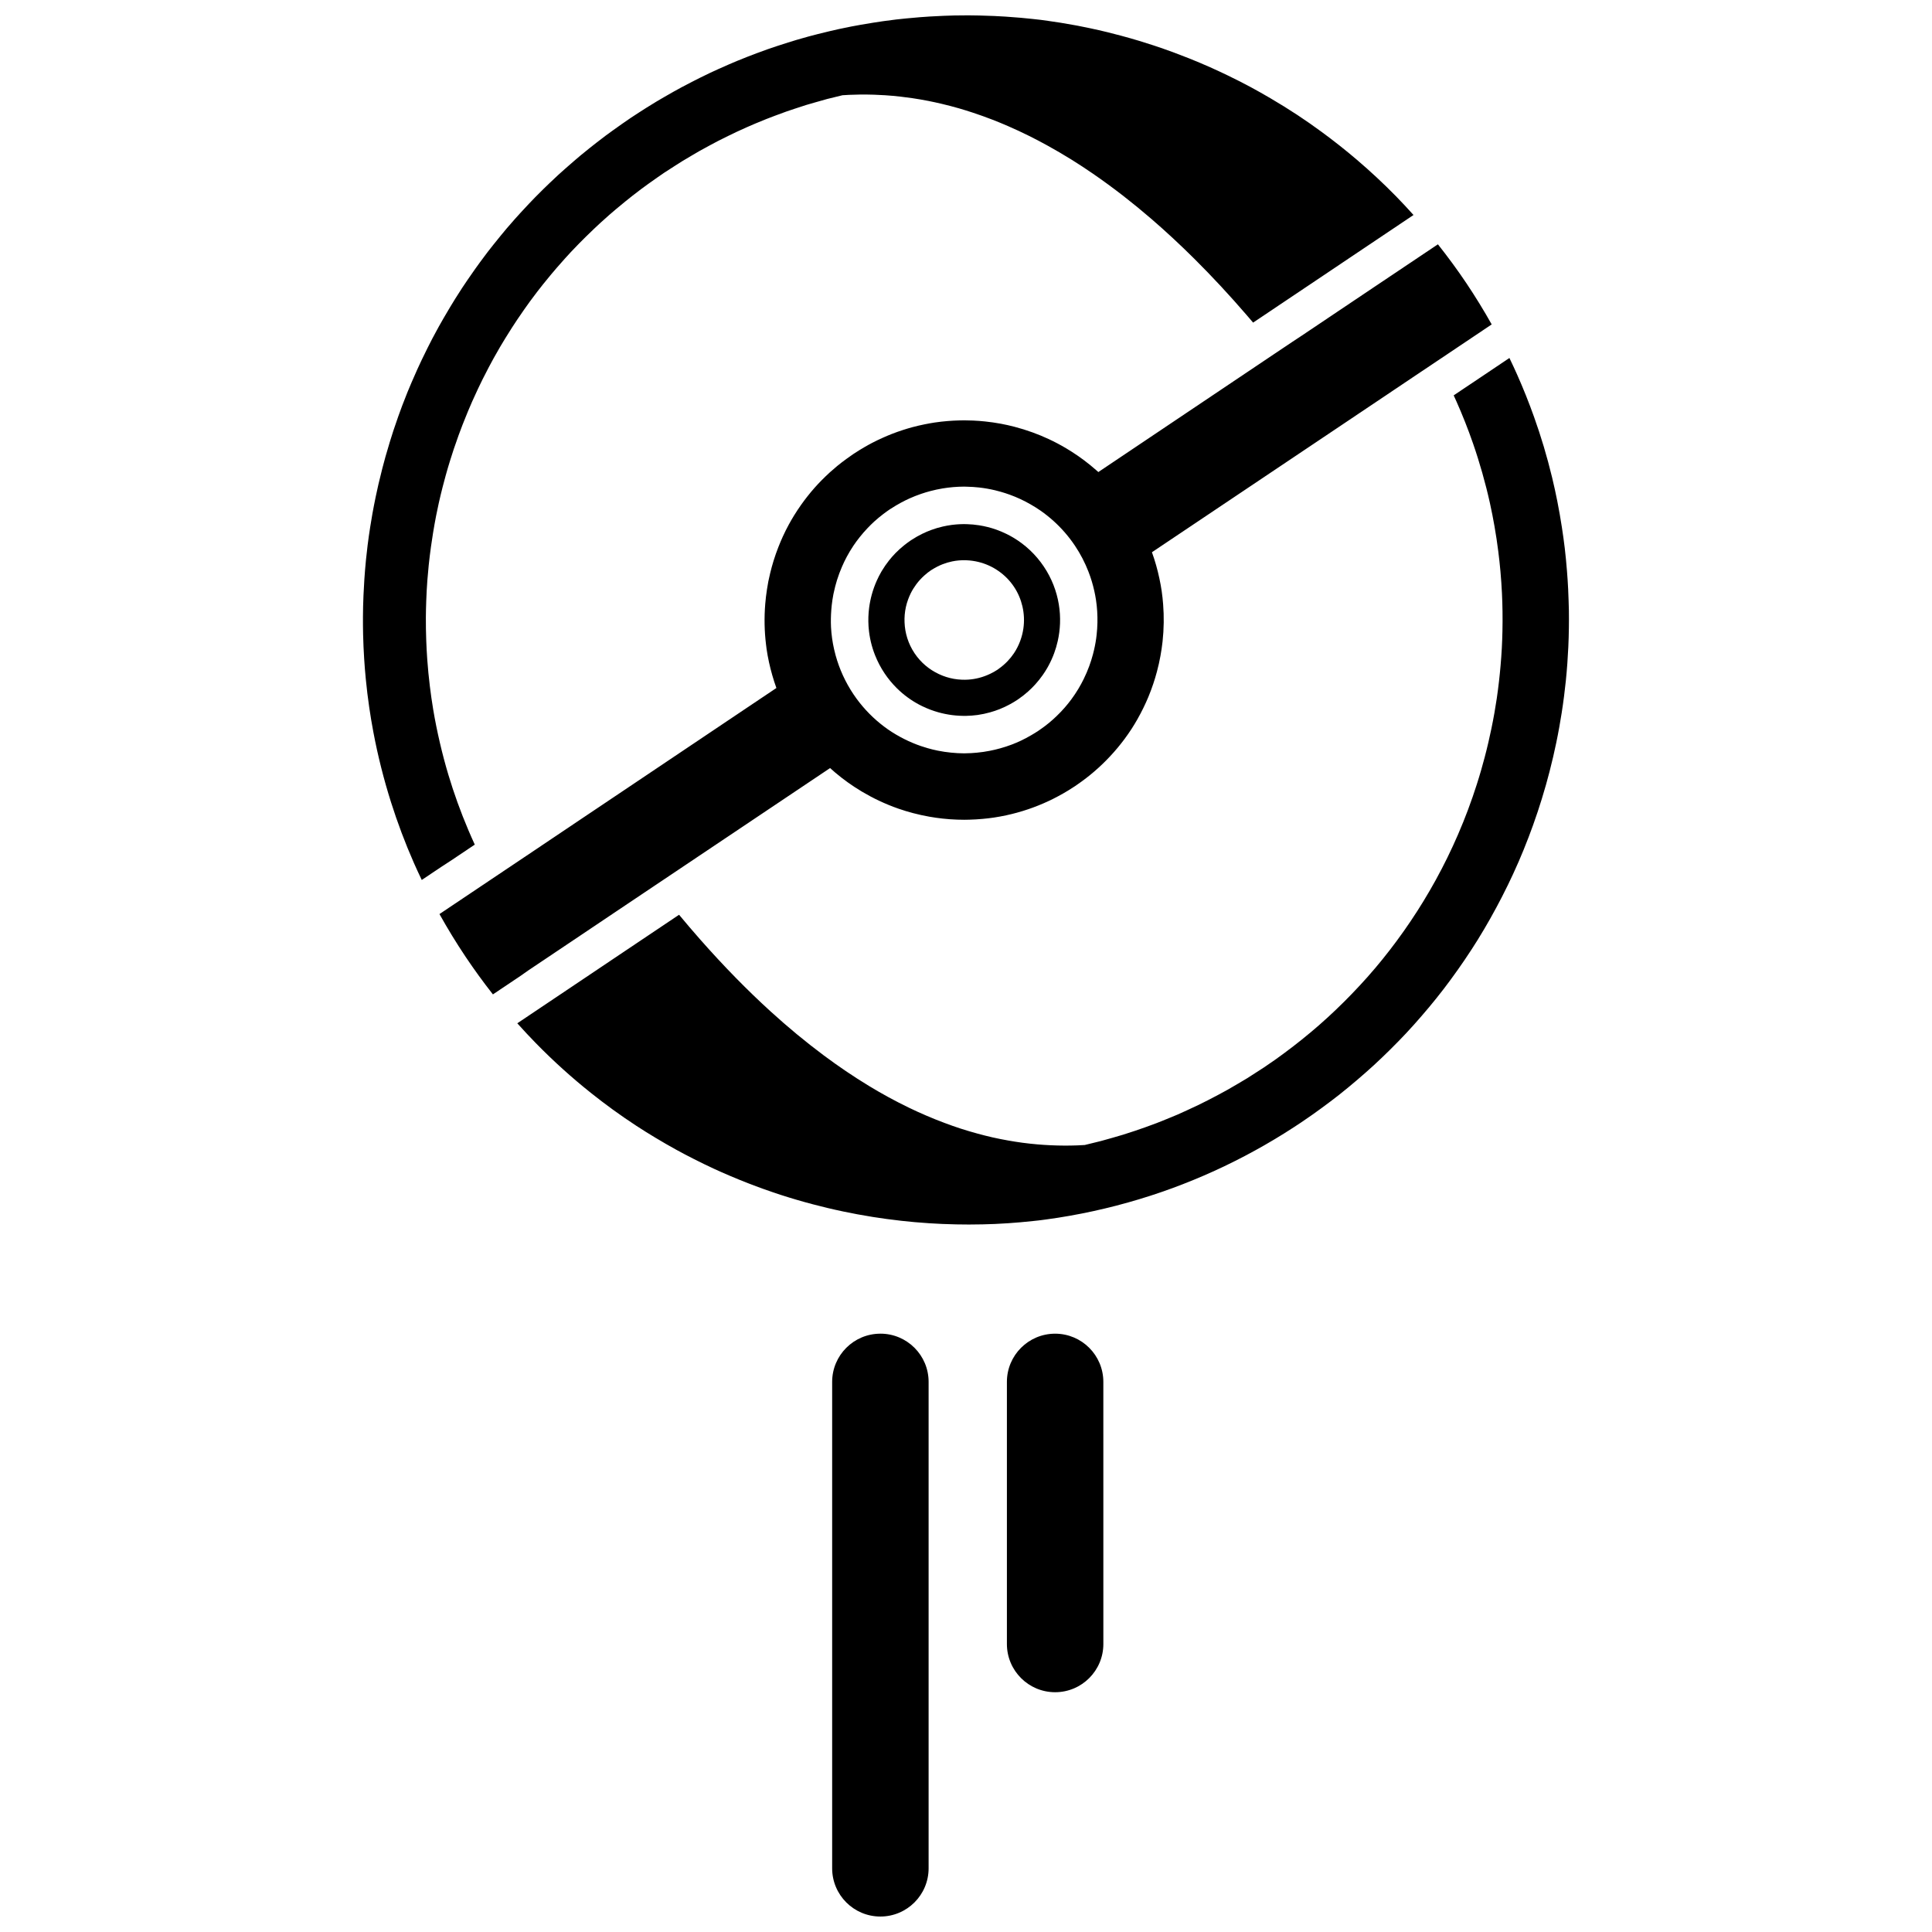
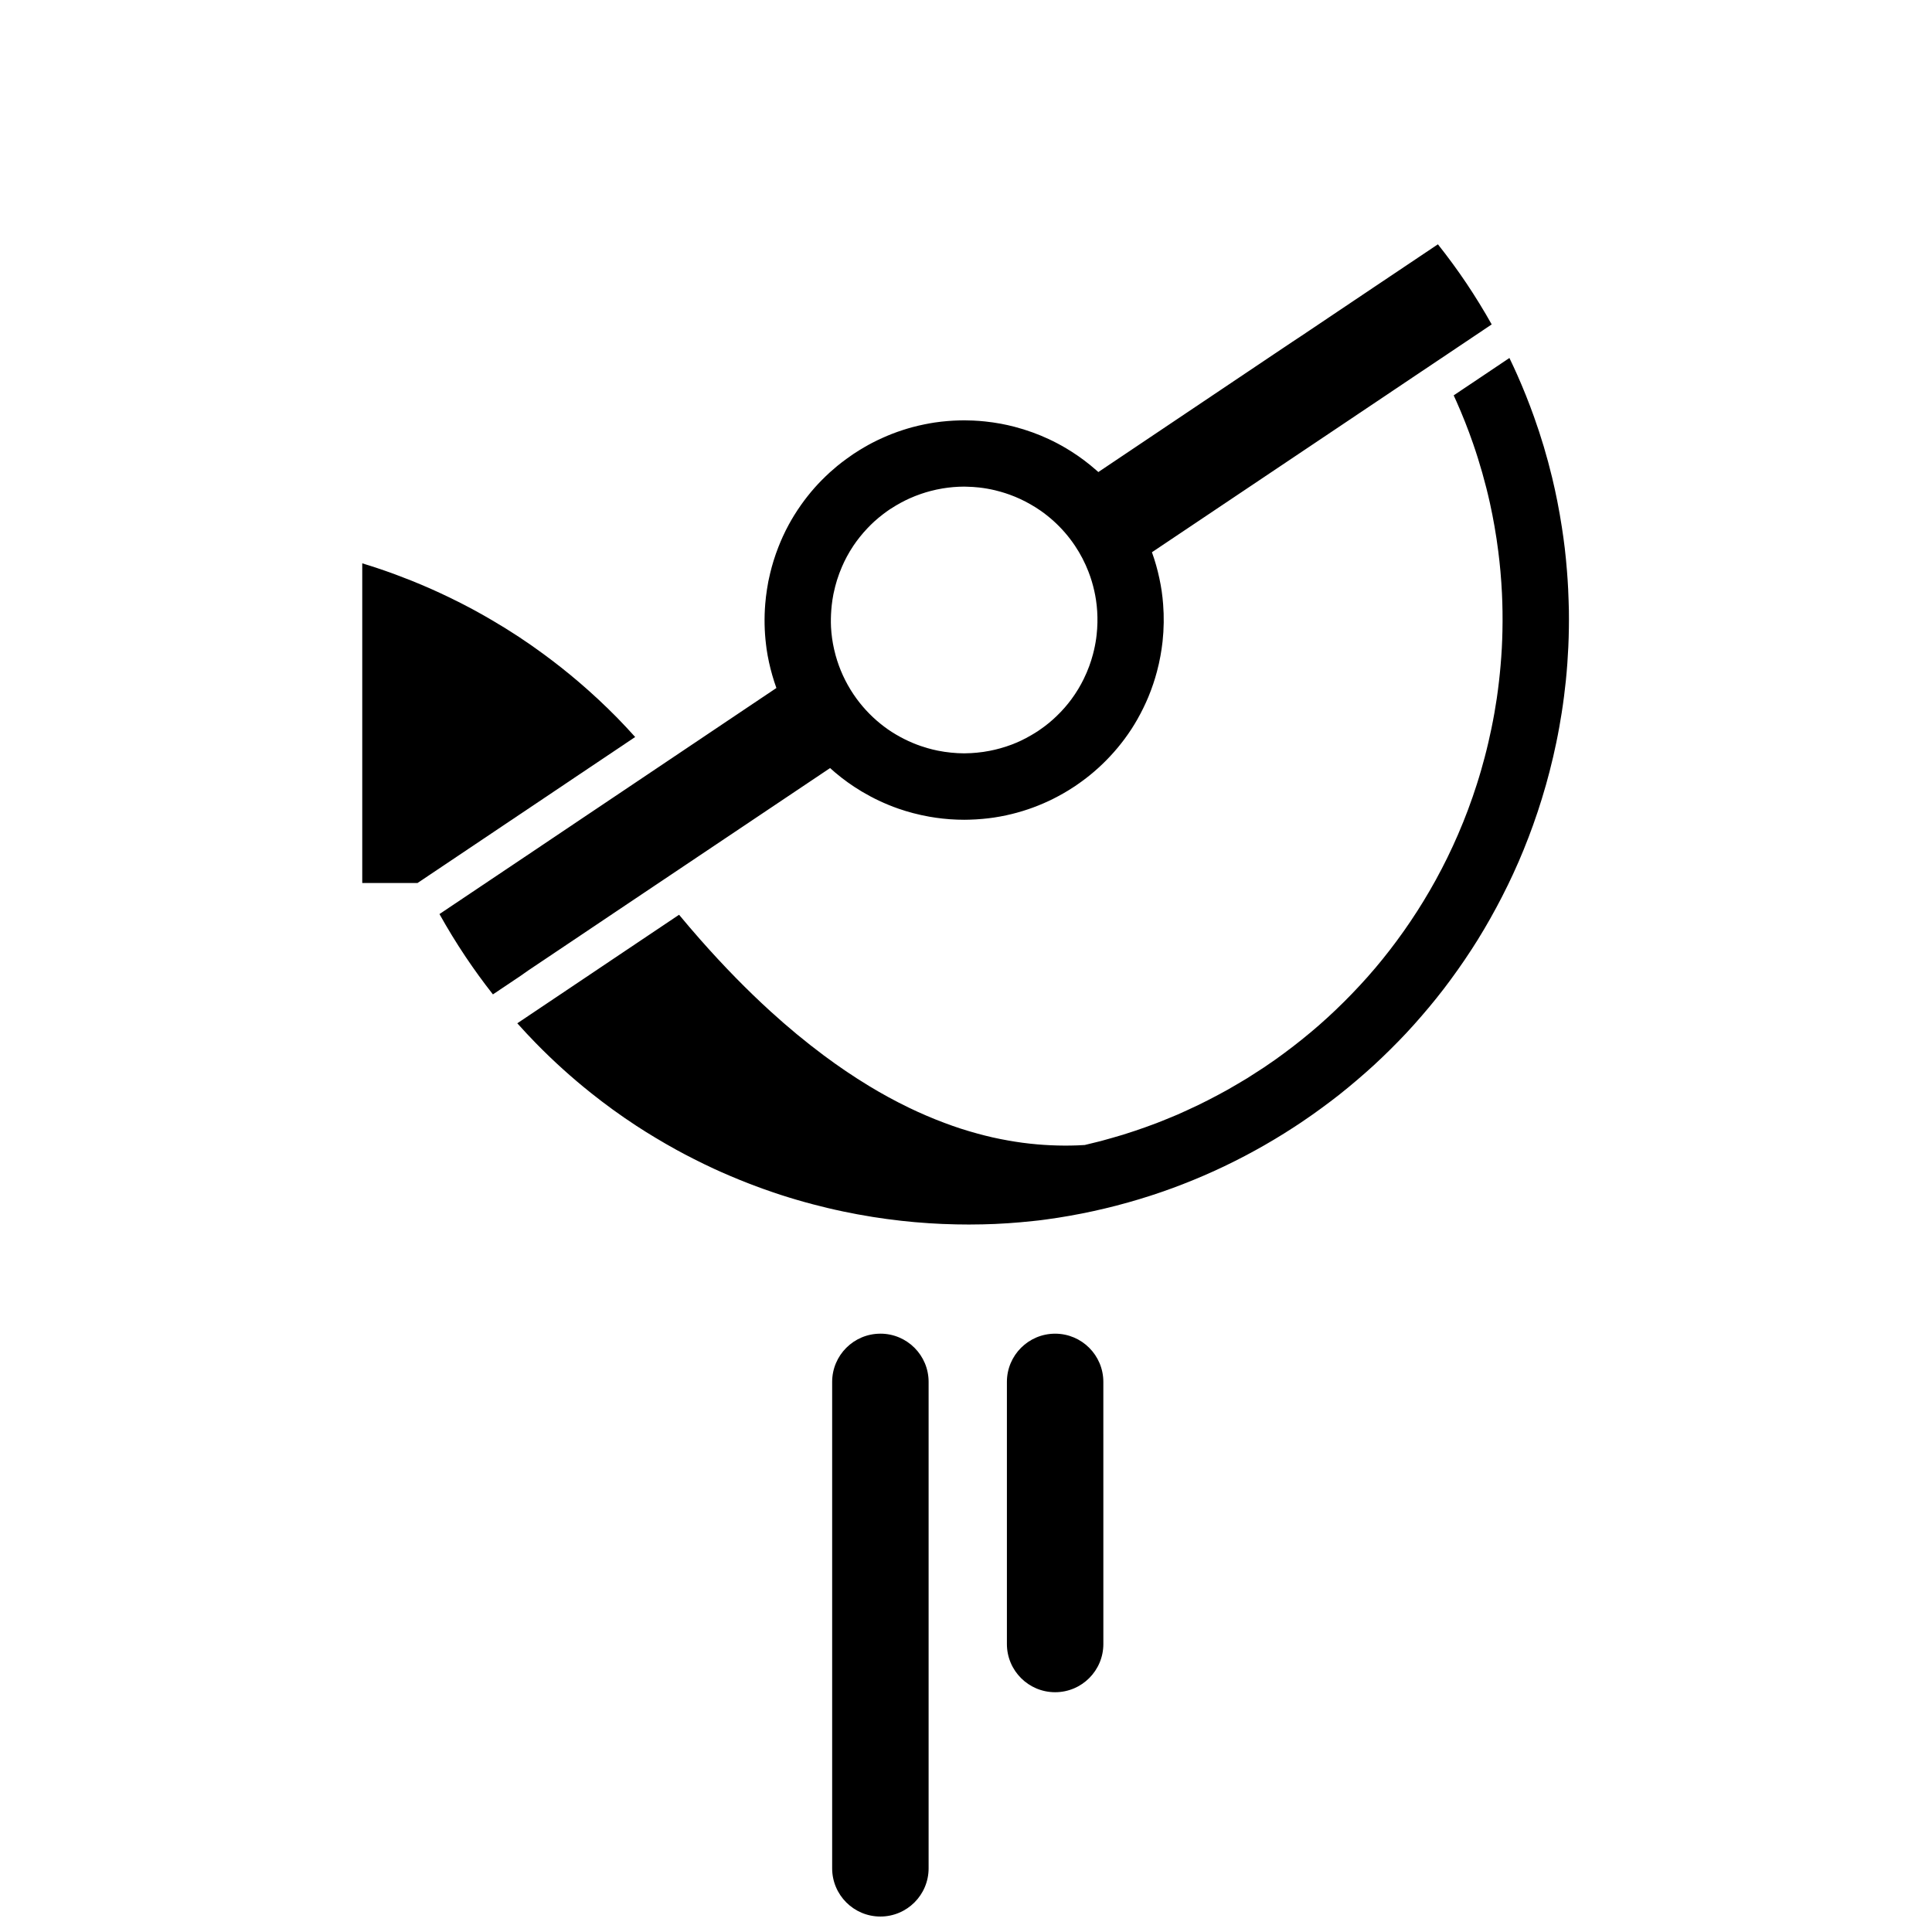
<svg xmlns="http://www.w3.org/2000/svg" width="800px" height="800px" version="1.1" viewBox="144 144 512 512">
  <defs>
    <clipPath id="b">
      <path d="m240 148.09h279v229.91h-279z" />
    </clipPath>
    <clipPath id="a">
      <path d="m364 497h27v154.9h-27z" />
    </clipPath>
  </defs>
  <g clip-path="url(#b)">
-     <path d="m263.5 372.07 2.102-1.41 1.438-0.965 1.133-0.762 1.645-1.102c-0.59-1.285-1.156-2.574-1.707-3.867-2.047-4.824-3.816-9.723-5.297-14.672-0.84-2.805-1.582-5.625-2.242-8.457-0.684-2.941-1.285-5.891-1.777-8.852-0.34-2.047-0.633-4.098-0.883-6.152-0.285-2.344-0.516-4.691-0.684-7.039-0.121-1.703-0.211-3.402-0.273-5.106-0.074-2.019-0.109-4.043-0.098-6.062 0.008-1.484 0.047-2.965 0.102-4.449 0.066-1.809 0.16-3.609 0.297-5.41 0.102-1.332 0.223-2.664 0.359-3.992 0.168-1.641 0.371-3.277 0.598-4.906 0.168-1.219 0.352-2.438 0.551-3.652 0.25-1.52 0.516-3.035 0.812-4.547 0.223-1.125 0.457-2.25 0.707-3.371 0.312-1.41 0.656-2.812 1.012-4.215 0.266-1.051 0.547-2.098 0.836-3.141 0.367-1.324 0.758-2.644 1.168-3.961 0.305-0.984 0.621-1.965 0.945-2.945 0.418-1.25 0.852-2.496 1.305-3.734 0.336-0.926 0.684-1.852 1.043-2.773 0.457-1.184 0.934-2.363 1.426-3.535 0.367-0.875 0.742-1.75 1.125-2.621 0.496-1.121 1.008-2.242 1.535-3.352 0.395-0.832 0.793-1.66 1.203-2.484 0.531-1.07 1.078-2.133 1.637-3.188 0.418-0.789 0.84-1.578 1.27-2.359 0.562-1.02 1.141-2.031 1.73-3.035 0.438-0.75 0.891-1.492 1.344-2.234 0.594-0.969 1.199-1.934 1.816-2.894 0.461-0.715 0.93-1.426 1.402-2.133 0.621-0.926 1.254-1.848 1.898-2.762 0.48-0.68 0.965-1.363 1.457-2.039 0.648-0.887 1.305-1.766 1.977-2.637 0.5-0.648 1.008-1.293 1.52-1.934 0.672-0.848 1.359-1.684 2.055-2.516 0.516-0.617 1.039-1.234 1.57-1.848 0.699-0.809 1.406-1.609 2.125-2.406 0.535-0.594 1.07-1.184 1.617-1.77 0.723-0.773 1.457-1.535 2.199-2.289 0.551-0.566 1.113-1.121 1.676-1.676 0.746-0.734 1.5-1.465 2.262-2.188 0.57-0.539 1.137-1.078 1.719-1.605 0.77-0.703 1.543-1.398 2.328-2.086 0.582-0.512 1.18-1.012 1.773-1.516 0.789-0.668 1.59-1.328 2.398-1.984 0.602-0.488 1.203-0.973 1.812-1.453 0.812-0.637 1.633-1.266 2.461-1.887 0.617-0.461 1.246-0.914 1.871-1.367 0.832-0.605 1.676-1.199 2.527-1.785 0.57-0.395 1.133-0.793 1.707-1.18 0.066-0.043 0.137-0.086 0.203-0.129 0.859-0.574 1.73-1.121 2.602-1.676 0.652-0.414 1.297-0.84 1.953-1.242 0.883-0.543 1.773-1.059 2.664-1.582 0.668-0.391 1.332-0.789 2.004-1.172 0.902-0.512 1.816-0.996 2.731-1.488 0.684-0.367 1.367-0.738 2.055-1.094 0.926-0.477 1.859-0.934 2.797-1.391 0.703-0.344 1.402-0.688 2.109-1.02 0.949-0.445 1.906-0.875 2.859-1.297 0.719-0.316 1.441-0.633 2.168-0.938 0.973-0.41 1.949-0.809 2.93-1.199 0.742-0.293 1.484-0.578 2.227-0.855 0.996-0.375 1.996-0.746 3-1.102 0.762-0.266 1.527-0.52 2.289-0.773 1.023-0.34 2.043-0.684 3.07-1 0.781-0.238 1.57-0.453 2.356-0.68 1.047-0.301 2.094-0.609 3.148-0.891 0.805-0.211 1.613-0.398 2.422-0.594 0.547-0.133 1.094-0.273 1.641-0.402 0.59-0.039 1.184-0.078 1.773-0.105 0.934-0.043 1.863-0.066 2.793-0.078 1.27-0.016 2.539 0 3.801 0.039 0.988 0.031 1.973 0.078 2.957 0.145 1.348 0.09 2.691 0.211 4.031 0.363 1.055 0.117 2.109 0.254 3.156 0.41 1.441 0.215 2.875 0.461 4.305 0.742 1.141 0.227 2.277 0.477 3.41 0.742 1.555 0.367 3.102 0.766 4.644 1.211 1.246 0.359 2.488 0.75 3.727 1.16 1.703 0.562 3.402 1.172 5.09 1.824 1.383 0.535 2.762 1.102 4.133 1.699 1.906 0.828 3.801 1.707 5.684 2.644 1.578 0.789 3.152 1.613 4.719 2.477 2.195 1.211 4.379 2.481 6.547 3.832 1.887 1.176 3.758 2.406 5.621 3.688 2.703 1.859 5.383 3.824 8.035 5.883 2.473 1.922 4.922 3.93 7.348 6.016 3.898 3.359 7.734 6.926 11.5 10.668 4.731 4.703 9.355 9.691 13.859 14.914 0.566 0.656 1.133 1.316 1.695 1.98l2.394-1.605 2.102-1.41 2.57-1.727 2.102-1.41 2.57-1.723 2.102-1.41 2.57-1.723 2.102-1.41 2.57-1.727 2.102-1.41 2.57-1.727 1.977-1.328 0.125-0.082 2.574-1.727 2.102-1.41 2.574-1.727 2.102-1.41 2.574-1.727 2.102-1.41 0.621-0.418c-1.531-1.703-3.086-3.383-4.684-5.012-3.301-3.363-6.738-6.562-10.301-9.605-3.047-2.602-6.184-5.078-9.406-7.438-2.094-1.535-4.219-3.027-6.387-4.453-2.348-1.547-4.738-3.023-7.16-4.445-1.719-1.008-3.457-1.996-5.215-2.941-2.035-1.094-4.094-2.137-6.176-3.141-1.512-0.73-3.035-1.438-4.57-2.121-1.844-0.82-3.703-1.605-5.582-2.356-1.379-0.551-2.766-1.082-4.156-1.598-1.711-0.629-3.43-1.23-5.164-1.805-1.277-0.422-2.562-0.828-3.852-1.219-1.605-0.484-3.223-0.945-4.844-1.379-1.203-0.324-2.41-0.637-3.625-0.934-1.523-0.371-3.055-0.723-4.594-1.047-1.141-0.242-2.285-0.477-3.43-0.695-1.453-0.273-2.914-0.527-4.379-0.762-1.082-0.176-2.172-0.332-3.258-0.484-0.676-0.094-1.348-0.195-2.023-0.281-0.723-0.09-1.449-0.164-2.176-0.242-1.039-0.113-2.078-0.215-3.117-0.309-1.344-0.121-2.688-0.223-4.035-0.309-1-0.062-2-0.121-3-0.164-1.301-0.059-2.602-0.102-3.902-0.129-0.965-0.02-1.934-0.039-2.898-0.043-1.262-0.004-2.519 0.008-3.777 0.035-0.93 0.02-1.863 0.055-2.793 0.09-1.223 0.047-2.445 0.109-3.668 0.184-0.902 0.055-1.809 0.121-2.711 0.191-1.191 0.094-2.379 0.199-3.566 0.32-0.879 0.09-1.762 0.176-2.641 0.277-1.156 0.137-2.312 0.289-3.469 0.453-0.852 0.121-1.703 0.254-2.555 0.387-1.129 0.176-2.258 0.367-3.383 0.566-0.832 0.148-1.664 0.297-2.496 0.457-1.102 0.215-2.203 0.441-3.301 0.68-0.809 0.176-1.613 0.367-2.422 0.555-1.074 0.25-2.148 0.516-3.223 0.789-0.793 0.203-1.582 0.402-2.371 0.617-1.051 0.285-2.098 0.586-3.148 0.895-0.77 0.227-1.535 0.469-2.305 0.707-1.027 0.32-2.055 0.648-3.078 0.992-0.754 0.254-1.508 0.5-2.258 0.766-1.004 0.352-2.004 0.723-3.004 1.094-0.734 0.273-1.469 0.555-2.203 0.84-0.984 0.387-1.965 0.773-2.945 1.18-0.719 0.297-1.434 0.605-2.148 0.914-0.961 0.414-1.922 0.84-2.875 1.273-0.703 0.32-1.41 0.637-2.109 0.969-0.941 0.445-1.879 0.902-2.812 1.367-0.688 0.34-1.371 0.691-2.055 1.043-0.922 0.473-1.844 0.953-2.758 1.445-0.672 0.363-1.344 0.73-2.012 1.105-0.902 0.504-1.801 1.016-2.695 1.539-0.66 0.387-1.32 0.766-1.977 1.16-0.883 0.531-1.758 1.074-2.637 1.625-0.645 0.402-1.281 0.816-1.922 1.23-0.719 0.469-1.441 0.93-2.16 1.41-0.145 0.098-0.281 0.195-0.426 0.293-0.633 0.426-1.258 0.859-1.879 1.297-0.848 0.59-1.688 1.191-2.523 1.793-0.617 0.449-1.238 0.891-1.848 1.344-0.828 0.621-1.648 1.254-2.461 1.887-0.605 0.469-1.203 0.941-1.801 1.418-0.812 0.648-1.617 1.297-2.414 1.961-0.59 0.492-1.172 0.992-1.754 1.492-0.793 0.68-1.574 1.363-2.352 2.055-0.574 0.512-1.156 1.023-1.723 1.543-0.773 0.711-1.531 1.43-2.289 2.148-0.562 0.539-1.121 1.078-1.676 1.621-0.75 0.738-1.5 1.48-2.234 2.231-0.547 0.562-1.09 1.125-1.629 1.695-0.734 0.77-1.457 1.551-2.172 2.332-0.531 0.582-1.066 1.168-1.59 1.758-0.711 0.805-1.418 1.613-2.113 2.426-0.52 0.609-1.027 1.23-1.535 1.848-0.691 0.84-1.375 1.68-2.047 2.531-0.504 0.637-1.008 1.27-1.5 1.91-0.672 0.875-1.324 1.758-1.977 2.644-0.488 0.664-0.969 1.336-1.445 2.008-0.648 0.91-1.285 1.828-1.91 2.75-0.469 0.691-0.941 1.383-1.402 2.082-0.625 0.949-1.234 1.91-1.836 2.871-0.453 0.727-0.898 1.457-1.34 2.188-0.598 0.992-1.188 1.988-1.762 2.988-0.434 0.758-0.871 1.516-1.293 2.277-0.574 1.035-1.133 2.074-1.684 3.121-0.418 0.797-0.82 1.598-1.223 2.398-0.547 1.082-1.074 2.172-1.598 3.266-0.395 0.832-0.785 1.668-1.164 2.508-0.516 1.133-1.016 2.273-1.504 3.418-0.371 0.875-0.746 1.746-1.102 2.625-0.48 1.191-0.949 2.383-1.402 3.582-0.348 0.926-0.684 1.852-1.016 2.781-0.445 1.25-0.879 2.508-1.293 3.766-0.32 0.977-0.629 1.957-0.93 2.938-0.406 1.32-0.797 2.644-1.172 3.977-0.289 1.035-0.566 2.07-0.836 3.109-0.363 1.398-0.707 2.801-1.031 4.207-0.254 1.102-0.496 2.207-0.727 3.316-0.309 1.488-0.602 2.984-0.871 4.481-0.211 1.184-0.406 2.367-0.594 3.559-0.25 1.594-0.48 3.195-0.68 4.797-0.16 1.281-0.305 2.562-0.434 3.848-0.176 1.738-0.312 3.477-0.434 5.219-0.094 1.402-0.172 2.809-0.23 4.215-0.078 1.898-0.133 3.801-0.141 5.707-0.008 1.566 0.004 3.133 0.039 4.699 0.051 2.141 0.145 4.281 0.281 6.422 0.113 1.801 0.258 3.598 0.434 5.394 0.242 2.492 0.543 4.984 0.906 7.473 0.316 2.188 0.684 4.371 1.094 6.551 0.594 3.16 1.289 6.309 2.078 9.441 0.77 3.055 1.633 6.09 2.586 9.113 1.723 5.441 3.742 10.832 6.078 16.137 0.668 1.516 1.367 3.019 2.086 4.523l0.449-0.301 2.574-1.727 2.102-1.41z" />
+     <path d="m263.5 372.07 2.102-1.41 1.438-0.965 1.133-0.762 1.645-1.102l2.394-1.605 2.102-1.41 2.57-1.727 2.102-1.41 2.57-1.723 2.102-1.41 2.57-1.723 2.102-1.41 2.57-1.727 2.102-1.41 2.57-1.727 1.977-1.328 0.125-0.082 2.574-1.727 2.102-1.41 2.574-1.727 2.102-1.41 2.574-1.727 2.102-1.41 0.621-0.418c-1.531-1.703-3.086-3.383-4.684-5.012-3.301-3.363-6.738-6.562-10.301-9.605-3.047-2.602-6.184-5.078-9.406-7.438-2.094-1.535-4.219-3.027-6.387-4.453-2.348-1.547-4.738-3.023-7.16-4.445-1.719-1.008-3.457-1.996-5.215-2.941-2.035-1.094-4.094-2.137-6.176-3.141-1.512-0.73-3.035-1.438-4.57-2.121-1.844-0.82-3.703-1.605-5.582-2.356-1.379-0.551-2.766-1.082-4.156-1.598-1.711-0.629-3.43-1.23-5.164-1.805-1.277-0.422-2.562-0.828-3.852-1.219-1.605-0.484-3.223-0.945-4.844-1.379-1.203-0.324-2.41-0.637-3.625-0.934-1.523-0.371-3.055-0.723-4.594-1.047-1.141-0.242-2.285-0.477-3.43-0.695-1.453-0.273-2.914-0.527-4.379-0.762-1.082-0.176-2.172-0.332-3.258-0.484-0.676-0.094-1.348-0.195-2.023-0.281-0.723-0.09-1.449-0.164-2.176-0.242-1.039-0.113-2.078-0.215-3.117-0.309-1.344-0.121-2.688-0.223-4.035-0.309-1-0.062-2-0.121-3-0.164-1.301-0.059-2.602-0.102-3.902-0.129-0.965-0.02-1.934-0.039-2.898-0.043-1.262-0.004-2.519 0.008-3.777 0.035-0.93 0.02-1.863 0.055-2.793 0.09-1.223 0.047-2.445 0.109-3.668 0.184-0.902 0.055-1.809 0.121-2.711 0.191-1.191 0.094-2.379 0.199-3.566 0.32-0.879 0.09-1.762 0.176-2.641 0.277-1.156 0.137-2.312 0.289-3.469 0.453-0.852 0.121-1.703 0.254-2.555 0.387-1.129 0.176-2.258 0.367-3.383 0.566-0.832 0.148-1.664 0.297-2.496 0.457-1.102 0.215-2.203 0.441-3.301 0.68-0.809 0.176-1.613 0.367-2.422 0.555-1.074 0.25-2.148 0.516-3.223 0.789-0.793 0.203-1.582 0.402-2.371 0.617-1.051 0.285-2.098 0.586-3.148 0.895-0.77 0.227-1.535 0.469-2.305 0.707-1.027 0.32-2.055 0.648-3.078 0.992-0.754 0.254-1.508 0.5-2.258 0.766-1.004 0.352-2.004 0.723-3.004 1.094-0.734 0.273-1.469 0.555-2.203 0.84-0.984 0.387-1.965 0.773-2.945 1.18-0.719 0.297-1.434 0.605-2.148 0.914-0.961 0.414-1.922 0.84-2.875 1.273-0.703 0.32-1.41 0.637-2.109 0.969-0.941 0.445-1.879 0.902-2.812 1.367-0.688 0.34-1.371 0.691-2.055 1.043-0.922 0.473-1.844 0.953-2.758 1.445-0.672 0.363-1.344 0.73-2.012 1.105-0.902 0.504-1.801 1.016-2.695 1.539-0.66 0.387-1.32 0.766-1.977 1.16-0.883 0.531-1.758 1.074-2.637 1.625-0.645 0.402-1.281 0.816-1.922 1.23-0.719 0.469-1.441 0.93-2.16 1.41-0.145 0.098-0.281 0.195-0.426 0.293-0.633 0.426-1.258 0.859-1.879 1.297-0.848 0.59-1.688 1.191-2.523 1.793-0.617 0.449-1.238 0.891-1.848 1.344-0.828 0.621-1.648 1.254-2.461 1.887-0.605 0.469-1.203 0.941-1.801 1.418-0.812 0.648-1.617 1.297-2.414 1.961-0.59 0.492-1.172 0.992-1.754 1.492-0.793 0.68-1.574 1.363-2.352 2.055-0.574 0.512-1.156 1.023-1.723 1.543-0.773 0.711-1.531 1.43-2.289 2.148-0.562 0.539-1.121 1.078-1.676 1.621-0.75 0.738-1.5 1.48-2.234 2.231-0.547 0.562-1.09 1.125-1.629 1.695-0.734 0.77-1.457 1.551-2.172 2.332-0.531 0.582-1.066 1.168-1.59 1.758-0.711 0.805-1.418 1.613-2.113 2.426-0.52 0.609-1.027 1.23-1.535 1.848-0.691 0.84-1.375 1.68-2.047 2.531-0.504 0.637-1.008 1.27-1.5 1.91-0.672 0.875-1.324 1.758-1.977 2.644-0.488 0.664-0.969 1.336-1.445 2.008-0.648 0.91-1.285 1.828-1.91 2.75-0.469 0.691-0.941 1.383-1.402 2.082-0.625 0.949-1.234 1.91-1.836 2.871-0.453 0.727-0.898 1.457-1.34 2.188-0.598 0.992-1.188 1.988-1.762 2.988-0.434 0.758-0.871 1.516-1.293 2.277-0.574 1.035-1.133 2.074-1.684 3.121-0.418 0.797-0.82 1.598-1.223 2.398-0.547 1.082-1.074 2.172-1.598 3.266-0.395 0.832-0.785 1.668-1.164 2.508-0.516 1.133-1.016 2.273-1.504 3.418-0.371 0.875-0.746 1.746-1.102 2.625-0.48 1.191-0.949 2.383-1.402 3.582-0.348 0.926-0.684 1.852-1.016 2.781-0.445 1.25-0.879 2.508-1.293 3.766-0.32 0.977-0.629 1.957-0.93 2.938-0.406 1.32-0.797 2.644-1.172 3.977-0.289 1.035-0.566 2.07-0.836 3.109-0.363 1.398-0.707 2.801-1.031 4.207-0.254 1.102-0.496 2.207-0.727 3.316-0.309 1.488-0.602 2.984-0.871 4.481-0.211 1.184-0.406 2.367-0.594 3.559-0.25 1.594-0.48 3.195-0.68 4.797-0.16 1.281-0.305 2.562-0.434 3.848-0.176 1.738-0.312 3.477-0.434 5.219-0.094 1.402-0.172 2.809-0.23 4.215-0.078 1.898-0.133 3.801-0.141 5.707-0.008 1.566 0.004 3.133 0.039 4.699 0.051 2.141 0.145 4.281 0.281 6.422 0.113 1.801 0.258 3.598 0.434 5.394 0.242 2.492 0.543 4.984 0.906 7.473 0.316 2.188 0.684 4.371 1.094 6.551 0.594 3.16 1.289 6.309 2.078 9.441 0.77 3.055 1.633 6.09 2.586 9.113 1.723 5.441 3.742 10.832 6.078 16.137 0.668 1.516 1.367 3.019 2.086 4.523l0.449-0.301 2.574-1.727 2.102-1.41z" />
  </g>
  <path d="m559.59 300.32c-0.082-1.676-0.195-3.352-0.328-5.027-0.16-2.004-0.348-4.004-0.582-6.004-0.219-1.859-0.484-3.719-0.77-5.578-0.352-2.277-0.746-4.551-1.195-6.82-0.422-2.129-0.883-4.254-1.395-6.371-0.66-2.727-1.391-5.441-2.195-8.145-0.793-2.656-1.66-5.297-2.598-7.922-1.34-3.754-2.824-7.477-4.461-11.156-0.66-1.484-1.348-2.961-2.055-4.43l-0.152 0.105-0.68 0.457-2.574 1.727-2.168 1.457-2.574 1.727-2.168 1.453-1.676 1.121-0.898 0.602-1.879 1.262c0.234 0.508 0.465 1.02 0.695 1.527 1.648 3.703 3.133 7.453 4.441 11.238 0.895 2.578 1.703 5.172 2.445 7.781 0.75 2.644 1.426 5.301 2.016 7.969 0.457 2.055 0.859 4.113 1.219 6.18 0.387 2.195 0.715 4.398 0.996 6.602 0.227 1.785 0.422 3.574 0.582 5.363 0.172 1.934 0.305 3.863 0.398 5.797 0.078 1.602 0.125 3.203 0.148 4.809 0.027 1.746 0.02 3.492-0.02 5.238-0.035 1.473-0.082 2.945-0.16 4.418-0.086 1.605-0.203 3.207-0.344 4.805-0.117 1.367-0.258 2.734-0.414 4.102-0.172 1.5-0.363 2.992-0.582 4.484-0.188 1.281-0.398 2.562-0.625 3.84-0.246 1.402-0.516 2.797-0.805 4.188-0.25 1.211-0.516 2.422-0.797 3.625-0.309 1.32-0.633 2.637-0.98 3.949-0.301 1.148-0.617 2.297-0.949 3.438-0.363 1.25-0.738 2.496-1.137 3.738-0.348 1.094-0.711 2.18-1.086 3.266-0.41 1.188-0.836 2.371-1.277 3.547-0.391 1.043-0.797 2.078-1.211 3.109-0.457 1.129-0.922 2.254-1.406 3.371-0.43 0.992-0.875 1.984-1.324 2.965-0.496 1.074-1.004 2.144-1.523 3.211-0.465 0.949-0.945 1.895-1.43 2.832-0.531 1.027-1.074 2.047-1.633 3.059-0.5 0.91-1.012 1.812-1.531 2.707-0.566 0.98-1.145 1.953-1.734 2.918-0.531 0.867-1.074 1.73-1.621 2.59-0.598 0.934-1.207 1.863-1.832 2.785-0.559 0.832-1.129 1.656-1.707 2.477-0.629 0.895-1.27 1.777-1.922 2.66-0.59 0.793-1.184 1.586-1.789 2.367-0.66 0.852-1.328 1.699-2.008 2.539-0.617 0.758-1.234 1.516-1.871 2.262-0.688 0.812-1.387 1.617-2.094 2.414-0.641 0.723-1.293 1.438-1.953 2.152-0.715 0.773-1.441 1.539-2.176 2.301-0.668 0.691-1.34 1.375-2.023 2.055-0.742 0.738-1.492 1.469-2.25 2.191-0.691 0.656-1.387 1.312-2.09 1.957-0.766 0.699-1.539 1.395-2.324 2.082-0.715 0.625-1.441 1.238-2.168 1.852-0.793 0.664-1.594 1.32-2.402 1.969-0.738 0.594-1.48 1.18-2.234 1.758-0.816 0.629-1.641 1.254-2.473 1.867-0.758 0.562-1.52 1.117-2.293 1.668-0.84 0.594-1.691 1.176-2.547 1.754-0.141 0.094-0.273 0.191-0.414 0.285-0.648 0.434-1.309 0.84-1.961 1.266-0.867 0.562-1.727 1.133-2.602 1.672-0.805 0.496-1.625 0.969-2.441 1.449-0.891 0.527-1.781 1.051-2.68 1.559-0.828 0.465-1.664 0.914-2.496 1.359-0.914 0.492-1.832 0.973-2.758 1.441-0.848 0.434-1.699 0.859-2.555 1.273-0.941 0.457-1.887 0.891-2.836 1.324-0.871 0.398-1.734 0.805-2.609 1.184-0.965 0.418-1.941 0.805-2.914 1.203-0.891 0.363-1.781 0.73-2.68 1.074-0.988 0.379-1.984 0.738-2.984 1.094-0.914 0.328-1.832 0.645-2.754 0.953-1.016 0.34-2.027 0.676-3.051 0.992-0.938 0.293-1.883 0.559-2.828 0.828-1.039 0.297-2.074 0.602-3.121 0.875-0.961 0.254-1.934 0.48-2.898 0.711-0.461 0.109-0.922 0.234-1.383 0.34-0.672 0.043-1.344 0.082-2.016 0.105-1.109 0.043-2.215 0.055-3.316 0.055-1.25-0.004-2.496-0.035-3.742-0.094-1.164-0.055-2.328-0.129-3.488-0.23-1.324-0.117-2.644-0.258-3.957-0.434-1.234-0.164-2.469-0.363-3.695-0.578-1.41-0.25-2.812-0.523-4.215-0.84-1.316-0.297-2.629-0.633-3.938-0.988-1.516-0.414-3.023-0.855-4.527-1.344-1.418-0.457-2.828-0.961-4.234-1.488-1.648-0.613-3.289-1.273-4.922-1.977-1.539-0.66-3.07-1.355-4.594-2.094-1.82-0.883-3.633-1.812-5.434-2.797-1.707-0.934-3.406-1.914-5.094-2.938-2.062-1.25-4.109-2.566-6.141-3.941-1.949-1.32-3.883-2.695-5.805-4.125-2.426-1.809-4.832-3.699-7.215-5.672-2.34-1.938-4.66-3.953-6.953-6.043-3.113-2.836-6.184-5.805-9.211-8.895-3.223-3.289-6.394-6.711-9.516-10.258-1.852-2.106-3.688-4.254-5.5-6.441l-1.52 1.02-2.172 1.457-2.57 1.723-2.172 1.457-2.57 1.723-2.172 1.457-2.57 1.723-2.172 1.457-2.57 1.727-2.168 1.457-2.574 1.727-2.172 1.457-1.336 0.898-1.234 0.828-2.168 1.453-2.574 1.727-2.172 1.457-2.574 1.727-2.172 1.457-1.238 0.832c1.59 1.781 3.215 3.523 4.871 5.219 2.363 2.418 4.789 4.75 7.277 6.992 2.406 2.172 4.871 4.258 7.387 6.262 1.891 1.508 3.812 2.973 5.762 4.387 2.039 1.48 4.109 2.906 6.211 4.281 1.668 1.094 3.363 2.144 5.066 3.168 1.84 1.109 3.695 2.18 5.57 3.211 1.543 0.848 3.102 1.664 4.668 2.457 1.707 0.863 3.422 1.707 5.156 2.508 1.449 0.672 2.91 1.312 4.379 1.938 1.602 0.684 3.215 1.34 4.836 1.969 1.387 0.539 2.777 1.059 4.176 1.559 1.527 0.543 3.059 1.07 4.598 1.57 1.328 0.43 2.66 0.836 3.996 1.23 1.457 0.43 2.922 0.836 4.394 1.223 1.281 0.34 2.566 0.66 3.856 0.969 1.406 0.336 2.812 0.648 4.227 0.945 1.242 0.262 2.484 0.504 3.731 0.738 1.359 0.254 2.719 0.484 4.086 0.703 1.203 0.191 2.41 0.367 3.621 0.531 1.316 0.18 2.633 0.34 3.953 0.488 1.172 0.129 2.348 0.246 3.519 0.352 1.277 0.113 2.559 0.211 3.836 0.293 1.145 0.074 2.289 0.137 3.434 0.184 1.242 0.055 2.488 0.09 3.731 0.117 1.117 0.023 2.234 0.035 3.352 0.035 1.211 0 2.422-0.016 3.633-0.043 1.09-0.027 2.184-0.059 3.273-0.105 1.18-0.055 2.359-0.121 3.539-0.199 1.066-0.07 2.129-0.156 3.195-0.25 1.152-0.098 2.301-0.215 3.453-0.34 0.379-0.043 0.758-0.078 1.133-0.121 0.273-0.035 0.551-0.066 0.824-0.098 0.367-0.043 0.734-0.098 1.102-0.145 0.023-0.004 0.047-0.008 0.07-0.008 1.121-0.152 2.242-0.316 3.359-0.488 1.02-0.16 2.035-0.328 3.051-0.508 1.098-0.195 2.191-0.398 3.285-0.613 0.996-0.199 1.992-0.402 2.984-0.621 1.074-0.234 2.144-0.477 3.211-0.734 0.977-0.234 1.949-0.477 2.922-0.727 1.051-0.273 2.094-0.555 3.137-0.848 0.957-0.27 1.91-0.547 2.859-0.832 1.027-0.309 2.047-0.629 3.07-0.957 0.934-0.305 1.867-0.613 2.797-0.934 1.004-0.348 2.004-0.703 3-1.066 0.918-0.336 1.828-0.68 2.738-1.035 0.98-0.379 1.957-0.773 2.93-1.172 0.898-0.367 1.789-0.746 2.68-1.129 0.961-0.414 1.914-0.84 2.867-1.273 0.879-0.398 1.75-0.809 2.621-1.223 0.938-0.449 1.871-0.906 2.801-1.375 0.859-0.43 1.711-0.867 2.562-1.316 0.918-0.48 1.828-0.973 2.738-1.473 0.84-0.461 1.676-0.93 2.508-1.406 0.895-0.512 1.785-1.035 2.672-1.566 0.82-0.492 1.637-0.988 2.449-1.496 0.875-0.547 1.746-1.102 2.609-1.664 0.656-0.426 1.312-0.855 1.965-1.293 0.145-0.098 0.281-0.195 0.426-0.293 0.855-0.578 1.707-1.164 2.547-1.754 0.785-0.551 1.555-1.113 2.328-1.676 0.836-0.609 1.664-1.227 2.484-1.848 0.762-0.582 1.527-1.16 2.277-1.75 0.816-0.641 1.617-1.297 2.414-1.953 0.742-0.609 1.477-1.227 2.207-1.852 0.793-0.676 1.578-1.352 2.356-2.039 0.723-0.637 1.445-1.277 2.152-1.926 0.77-0.707 1.527-1.426 2.281-2.144 0.703-0.672 1.395-1.348 2.082-2.027 0.746-0.738 1.488-1.484 2.219-2.234 0.68-0.699 1.359-1.398 2.019-2.109 0.723-0.773 1.434-1.559 2.144-2.344 0.656-0.73 1.305-1.469 1.945-2.211 0.699-0.809 1.391-1.621 2.074-2.441 0.633-0.762 1.262-1.523 1.879-2.297 0.676-0.844 1.344-1.691 2-2.547 0.609-0.793 1.207-1.598 1.801-2.406 0.648-0.883 1.289-1.77 1.918-2.66 0.586-0.828 1.16-1.66 1.73-2.496 0.621-0.918 1.238-1.84 1.84-2.769 0.559-0.859 1.113-1.723 1.652-2.594 0.594-0.961 1.176-1.926 1.75-2.894 0.531-0.898 1.051-1.801 1.562-2.707 0.566-1 1.117-2.004 1.66-3.016 0.504-0.934 0.996-1.871 1.48-2.812 0.535-1.043 1.059-2.09 1.57-3.141 0.473-0.969 0.938-1.945 1.387-2.926 0.5-1.09 0.992-2.18 1.469-3.277 0.441-1.016 0.863-2.035 1.285-3.059 0.465-1.137 0.918-2.281 1.355-3.43 0.406-1.059 0.797-2.121 1.18-3.188 0.426-1.191 0.84-2.387 1.238-3.586 0.367-1.105 0.723-2.215 1.062-3.324 0.387-1.25 0.758-2.504 1.113-3.758 0.328-1.156 0.641-2.312 0.938-3.477 0.34-1.312 0.66-2.629 0.969-3.949 0.281-1.211 0.547-2.426 0.801-3.644 0.289-1.383 0.559-2.769 0.809-4.164 0.23-1.273 0.445-2.551 0.645-3.832 0.227-1.465 0.441-2.93 0.625-4.402 0.172-1.348 0.328-2.699 0.469-4.047 0.16-1.562 0.293-3.125 0.406-4.691 0.105-1.438 0.184-2.875 0.254-4.312 0.078-1.676 0.125-3.356 0.148-5.035 0.023-1.535 0.027-3.074 0.004-4.613-0.047-1.836-0.102-3.652-0.188-5.473z" />
  <path d="m284.05 401.14 2.574-1.727 1.977-1.324 0.18-0.121 2.574-1.727 2.156-1.445 2.574-1.727 2.156-1.445 2.57-1.727 2.156-1.445 2.57-1.727 2.156-1.445 2.57-1.723 2.156-1.445 2.57-1.723 2.156-1.445 0.516-0.348 2.055-1.375 2.156-1.445 2.57-1.723 2.156-1.445 2.57-1.723 2.156-1.445 2.57-1.723 2.156-1.445 2.57-1.723 2.156-1.445 2.57-1.723 2.156-1.445 2.57-1.723 2.156-1.445 2.57-1.723 2.156-1.445 2.57-1.723 2.156-1.445 2.57-1.723 1.734-1.164c0.461 0.418 0.93 0.828 1.402 1.23 2.16 1.824 4.461 3.465 6.875 4.914 0.094 0.059 0.191 0.113 0.285 0.168 1.457 0.863 2.957 1.66 4.492 2.379 1.637 0.77 3.316 1.457 5.027 2.055 1.289 0.449 2.602 0.848 3.926 1.195 1.422 0.375 2.859 0.691 4.316 0.949 1.152 0.203 2.316 0.367 3.484 0.496 1.285 0.141 2.582 0.238 3.887 0.281 0.625 0.02 1.246 0.035 1.875 0.035 0.438 0 0.875-0.012 1.312-0.023 1.195-0.031 2.383-0.102 3.566-0.211 0.988-0.09 1.977-0.203 2.957-0.348 1.109-0.164 2.211-0.371 3.309-0.609 0.926-0.199 1.84-0.422 2.754-0.672 1.039-0.281 2.066-0.598 3.086-0.945 0.863-0.293 1.719-0.613 2.57-0.953 0.973-0.387 1.934-0.801 2.887-1.25 0.809-0.383 1.609-0.785 2.402-1.211 0.91-0.484 1.809-0.996 2.695-1.539 0.641-0.391 1.273-0.793 1.902-1.211 0.117-0.078 0.227-0.164 0.34-0.242 0.859-0.586 1.691-1.195 2.504-1.82 0.711-0.547 1.406-1.113 2.082-1.691 0.797-0.68 1.566-1.383 2.312-2.102 0.656-0.633 1.293-1.277 1.91-1.938 0.73-0.781 1.438-1.578 2.113-2.394 0.598-0.719 1.172-1.453 1.73-2.199 0.66-0.891 1.293-1.793 1.895-2.719 0.531-0.82 1.035-1.656 1.516-2.5 0.582-1.016 1.121-2.051 1.633-3.098 0.453-0.934 0.887-1.875 1.285-2.832 0.484-1.164 0.926-2.344 1.324-3.539 0.363-1.078 0.688-2.164 0.977-3.258 0.363-1.359 0.672-2.734 0.922-4.117 0.23-1.27 0.422-2.551 0.562-3.836 0.18-1.66 0.281-3.328 0.305-5.004 0.023-1.609-0.031-3.227-0.156-4.836-0.09-1.164-0.211-2.328-0.379-3.484-0.164-1.129-0.375-2.254-0.613-3.371-0.496-2.344-1.148-4.664-1.977-6.949l0.219-0.145 2.57-1.723 2.156-1.445 2.57-1.723 2.156-1.445 2.57-1.723 2.156-1.445 2.57-1.723 2.156-1.445 2.57-1.723 2.156-1.445 2.57-1.723 2.156-1.445 2.57-1.723 2.156-1.445 2.57-1.723 2.156-1.445 2.57-1.723 2.156-1.445 2.57-1.723 2.156-1.445 2.57-1.723 2.156-1.445 2.57-1.727 2.156-1.445 2.57-1.723 2.156-1.445 2.57-1.727 2.156-1.445 2.57-1.727 2.156-1.445 2.574-1.723 1.699-1.141 0.457-0.305 2.293-1.535 0.281-0.188 2.152-1.445 2.574-1.727 2.156-1.445 2.574-1.727 1.094-0.734 1.059-0.711 0.023-0.016c-2.07-3.688-4.301-7.328-6.695-10.902-2.391-3.562-4.918-6.996-7.555-10.324l-1.07 0.715-0.043 0.027-2.117 1.418-2.574 1.727-2.117 1.418-2.574 1.727-2.117 1.418-2.039 1.367-0.531 0.355-2.117 1.418-2.57 1.727-2.117 1.418-2.57 1.727-2.117 1.418-2.57 1.727-2.117 1.422-2.57 1.723-2.117 1.422-2.551 1.684-2.117 1.418-1.887 1.266-0.684 0.457-2.117 1.422-2.57 1.723-2.117 1.422-2.57 1.723-2.117 1.422-2.57 1.723-2.117 1.422-2.57 1.723-2.117 1.422-2.57 1.723-2.117 1.422-2.57 1.723-2.117 1.422-2.57 1.723-2.117 1.422-2.57 1.723-2.117 1.422-2.57 1.723-2.117 1.422-2.414 1.621c-0.199-0.18-0.398-0.352-0.598-0.531-2.039-1.793-4.203-3.422-6.481-4.871-0.492-0.312-0.984-0.617-1.484-0.914-1.492-0.883-3.023-1.695-4.594-2.426-1.402-0.652-2.836-1.246-4.293-1.773-1.566-0.57-3.164-1.066-4.785-1.488-1.188-0.309-2.387-0.578-3.602-0.805-1.375-0.254-2.766-0.453-4.168-0.602-1.059-0.113-2.125-0.191-3.195-0.238-0.789-0.035-1.578-0.059-2.375-0.059-0.469 0-0.934 0.016-1.398 0.027-0.973 0.027-1.945 0.078-2.914 0.156-1.164 0.094-2.324 0.223-3.477 0.395-0.898 0.133-1.793 0.301-2.684 0.48-1.086 0.219-2.16 0.469-3.227 0.754-0.84 0.227-1.668 0.477-2.496 0.746-1.016 0.328-2.019 0.68-3.012 1.07-0.785 0.309-1.559 0.641-2.328 0.984-0.949 0.426-1.891 0.871-2.82 1.355-0.734 0.383-1.457 0.789-2.176 1.207-0.891 0.52-1.766 1.059-2.629 1.633-0.09 0.059-0.184 0.113-0.27 0.176-0.602 0.402-1.184 0.82-1.762 1.246-0.84 0.609-1.66 1.238-2.457 1.891-0.645 0.531-1.273 1.074-1.891 1.633-0.781 0.707-1.531 1.438-2.266 2.18-0.598 0.605-1.176 1.227-1.742 1.859-0.719 0.805-1.402 1.637-2.066 2.481-0.543 0.691-1.07 1.398-1.578 2.117-0.648 0.914-1.266 1.852-1.855 2.805-0.484 0.789-0.953 1.59-1.395 2.402-0.566 1.047-1.102 2.113-1.598 3.199-0.414 0.91-0.801 1.832-1.168 2.766-0.473 1.207-0.906 2.43-1.289 3.676-0.328 1.059-0.621 2.129-0.883 3.215-0.18 0.742-0.352 1.488-0.5 2.242-0.137 0.699-0.25 1.398-0.359 2.098-0.203 1.297-0.355 2.594-0.461 3.891-0.148 1.809-0.203 3.613-0.168 5.414 0.035 1.742 0.156 3.477 0.363 5.195 0.055 0.441 0.102 0.883 0.164 1.324 0.344 2.348 0.855 4.672 1.512 6.953 0.328 1.129 0.68 2.254 1.086 3.363l-1.355 0.91-2.57 1.723-2.121 1.422-2.57 1.723-2.117 1.422-2.57 1.723-2.117 1.422-2.57 1.723-2.117 1.422-2.57 1.723-2.117 1.422-2.57 1.723-2.117 1.422-2.57 1.723-2.117 1.422-2.57 1.723-2.117 1.422-2.57 1.723-1.934 1.297-0.188 0.125-2.57 1.727-2.117 1.418-2.57 1.723-2.117 1.422-2.57 1.727-2.117 1.418-2.57 1.727-2.117 1.422-2.57 1.727-2.117 1.418-2.574 1.727-2.117 1.418-2.574 1.727-1.125 0.754-0.992 0.664-1.754 1.176-0.82 0.551-2.117 1.418-2.574 1.727-2.117 1.418-2.574 1.727-0.637 0.426-0.34 0.23c2.141 3.836 4.445 7.621 6.938 11.34 2.277 3.394 4.66 6.672 7.144 9.836 0.027 0.035 0.055 0.074 0.086 0.109l0.414-0.277 2.144-1.438 2.156-1.445 2.574-1.727zm80.25-95.469c0.031-0.422 0.07-0.844 0.117-1.266 0.109-0.977 0.254-1.957 0.445-2.934 0.027-0.141 0.062-0.281 0.094-0.422 0.234-1.117 0.52-2.215 0.852-3.293 0.383-1.227 0.828-2.422 1.336-3.59 0.391-0.898 0.812-1.781 1.273-2.641 0.543-1.008 1.129-1.984 1.766-2.934 0.496-0.742 1.027-1.457 1.582-2.16 0.66-0.84 1.363-1.648 2.102-2.426 0.586-0.617 1.188-1.219 1.82-1.797 0.762-0.695 1.566-1.352 2.394-1.984 0.574-0.438 1.16-0.863 1.766-1.27 0.094-0.062 0.195-0.117 0.289-0.176 0.867-0.57 1.758-1.09 2.664-1.582 0.746-0.402 1.5-0.777 2.269-1.121 0.965-0.434 1.949-0.82 2.945-1.164 0.828-0.285 1.668-0.543 2.516-0.766 1.074-0.281 2.16-0.523 3.262-0.703 0.93-0.152 1.863-0.273 2.805-0.352 0.957-0.078 1.922-0.129 2.887-0.129 0.262 0 0.52 0.02 0.785 0.023 1.074 0.023 2.141 0.09 3.195 0.207 1.438 0.16 2.859 0.41 4.254 0.742 0.512 0.121 1.016 0.258 1.52 0.402 0.789 0.227 1.57 0.477 2.344 0.758 1.906 0.691 3.742 1.543 5.496 2.551 0.918 0.527 1.824 1.082 2.691 1.691 1.207 0.844 2.359 1.762 3.457 2.754 2.117 1.914 4.019 4.102 5.648 6.531 1.477 2.203 2.664 4.516 3.586 6.894 0.645 1.66 1.156 3.352 1.535 5.062 0.18 0.805 0.336 1.617 0.457 2.43 0.301 2.004 0.422 4.019 0.379 6.023-0.023 1.066-0.094 2.129-0.211 3.184-0.035 0.32-0.074 0.641-0.117 0.961-0.199 1.426-0.488 2.836-0.859 4.231-0.285 1.074-0.621 2.137-1.008 3.18-0.422 1.148-0.906 2.269-1.449 3.371-0.434 0.883-0.906 1.754-1.414 2.602-0.574 0.953-1.191 1.879-1.855 2.777-0.547 0.738-1.121 1.453-1.73 2.152-0.688 0.793-1.418 1.555-2.188 2.293-0.637 0.609-1.293 1.207-1.984 1.777-0.789 0.652-1.621 1.27-2.481 1.859-0.109 0.074-0.215 0.156-0.328 0.23-0.621 0.418-1.262 0.801-1.906 1.18-0.898 0.523-1.812 1.016-2.75 1.457-0.812 0.383-1.637 0.73-2.473 1.051-1.004 0.383-2.023 0.707-3.055 0.992-0.902 0.254-1.812 0.465-2.734 0.645-1.117 0.219-2.246 0.387-3.387 0.492-1.008 0.098-2.023 0.16-3.043 0.168-0.098 0-0.195 0.012-0.293 0.012-1.191 0-2.367-0.074-3.535-0.191-1.176-0.117-2.336-0.289-3.484-0.52-0.922-0.184-1.832-0.41-2.731-0.668-0.602-0.172-1.191-0.355-1.781-0.559-1.48-0.508-2.922-1.113-4.316-1.812-1.535-0.77-3.023-1.637-4.434-2.621-0.672-0.469-1.324-0.965-1.961-1.48-2.723-2.199-5.141-4.816-7.144-7.805-2.148-3.203-3.723-6.668-4.723-10.281-0.152-0.551-0.293-1.105-0.418-1.664-0.434-1.922-0.707-3.871-0.812-5.848-0.07-1.504-0.043-3.016 0.074-4.527z" />
-   <path d="m374.21 310.45c0.203 2.441 0.766 4.875 1.699 7.215 0.656 1.648 1.488 3.254 2.519 4.789 0.949 1.414 2.016 2.703 3.18 3.863 1.809 1.805 3.848 3.293 6.043 4.453 0.254 0.133 0.508 0.258 0.766 0.383 1.375 0.668 2.805 1.207 4.266 1.617 1.188 0.332 2.394 0.574 3.613 0.734 1.273 0.164 2.559 0.23 3.848 0.203 0.918-0.02 1.84-0.09 2.758-0.211 0.074-0.008 0.148-0.016 0.223-0.027 1.094-0.156 2.18-0.391 3.258-0.691 0.867-0.242 1.723-0.531 2.57-0.867 0.961-0.387 1.902-0.832 2.824-1.34 0.645-0.355 1.285-0.738 1.906-1.156 0.109-0.074 0.211-0.152 0.32-0.227 0.863-0.598 1.676-1.238 2.438-1.918 0.672-0.598 1.305-1.223 1.895-1.875 0.734-0.809 1.406-1.656 2.023-2.535 0.426-0.609 0.824-1.234 1.191-1.871 0.109-0.188 0.211-0.379 0.316-0.57 0.578-1.07 1.078-2.176 1.496-3.309 0.391-1.059 0.707-2.144 0.953-3.242 0.34-1.516 0.543-3.062 0.602-4.621 0.031-0.848 0.02-1.699-0.031-2.551-0.055-0.848-0.148-1.691-0.289-2.535-0.574-3.477-1.875-6.887-3.965-10.004-2.176-3.242-4.965-5.82-8.113-7.691-0.609-0.363-1.238-0.695-1.871-1.004-0.867-0.422-1.754-0.797-2.656-1.117-1.469-0.516-2.981-0.895-4.516-1.137-1.082-0.168-2.172-0.27-3.269-0.301-1.207-0.035-2.418 0.02-3.629 0.16-0.141 0.016-0.277 0.031-0.418 0.051-0.777 0.105-1.551 0.246-2.324 0.422-1.047 0.238-2.086 0.547-3.106 0.926-0.801 0.297-1.59 0.633-2.363 1.016-0.918 0.449-1.82 0.961-2.699 1.535-0.098 0.062-0.195 0.121-0.293 0.184-0.609 0.41-1.191 0.848-1.758 1.297-0.824 0.66-1.598 1.359-2.32 2.098-0.613 0.633-1.188 1.289-1.727 1.973-0.691 0.879-1.324 1.793-1.887 2.742-0.062 0.105-0.121 0.211-0.184 0.316-0.422 0.734-0.805 1.488-1.148 2.258-0.527 1.176-0.961 2.391-1.305 3.629-0.32 1.156-0.559 2.332-0.715 3.523-0.211 1.613-0.266 3.25-0.164 4.883 0.02 0.176 0.027 0.355 0.043 0.531zm9.855-5.574c0.148-0.672 0.344-1.332 0.582-1.984 0.203-0.566 0.438-1.121 0.707-1.664 0.414-0.832 0.91-1.629 1.473-2.387 0.629-0.844 1.344-1.629 2.152-2.348 0.539-0.484 1.105-0.945 1.727-1.359 0.102-0.066 0.203-0.117 0.305-0.184 0.895-0.57 1.824-1.043 2.777-1.414 0.84-0.328 1.695-0.582 2.559-0.758 1.168-0.238 2.348-0.34 3.519-0.312 0.105 0.004 0.211 0.012 0.312 0.016 1.035 0.043 2.062 0.188 3.07 0.43 1.91 0.461 3.738 1.273 5.375 2.422 1.559 1.09 2.953 2.469 4.074 4.141 1.094 1.629 1.824 3.391 2.25 5.195 0.457 1.953 0.539 3.949 0.258 5.898-0.156 1.074-0.418 2.125-0.789 3.144-0.027 0.07-0.047 0.141-0.074 0.211-0.418 1.102-0.949 2.16-1.605 3.152-0.5 0.75-1.07 1.461-1.703 2.125-0.707 0.742-1.492 1.422-2.359 2.035-0.105 0.074-0.203 0.16-0.309 0.23-0.625 0.422-1.277 0.773-1.941 1.094-0.973 0.469-1.973 0.832-2.992 1.094-0.934 0.238-1.879 0.391-2.824 0.453-0.574 0.039-1.148 0.043-1.719 0.02-0.719-0.031-1.434-0.102-2.141-0.23-1.363-0.242-2.691-0.672-3.953-1.266-2.519-1.184-4.766-3.023-6.426-5.504-1.691-2.519-2.543-5.352-2.656-8.18-0.059-1.367 0.059-2.734 0.352-4.07z" />
  <g clip-path="url(#a)">
    <path d="m377.31 497.44c-7.059 0-12.781 5.723-12.781 12.781v128.9c0 7.059 5.723 12.781 12.781 12.781s12.781-5.723 12.781-12.781v-128.91c0-7.059-5.723-12.777-12.781-12.777z" />
  </g>
  <path d="m423.62 497.44c-7.059 0-12.781 5.723-12.781 12.781v69.453c0 7.059 5.723 12.781 12.781 12.781 7.059 0 12.781-5.723 12.781-12.781l-0.004-69.457c0-7.059-5.723-12.777-12.777-12.777z" />
</svg>